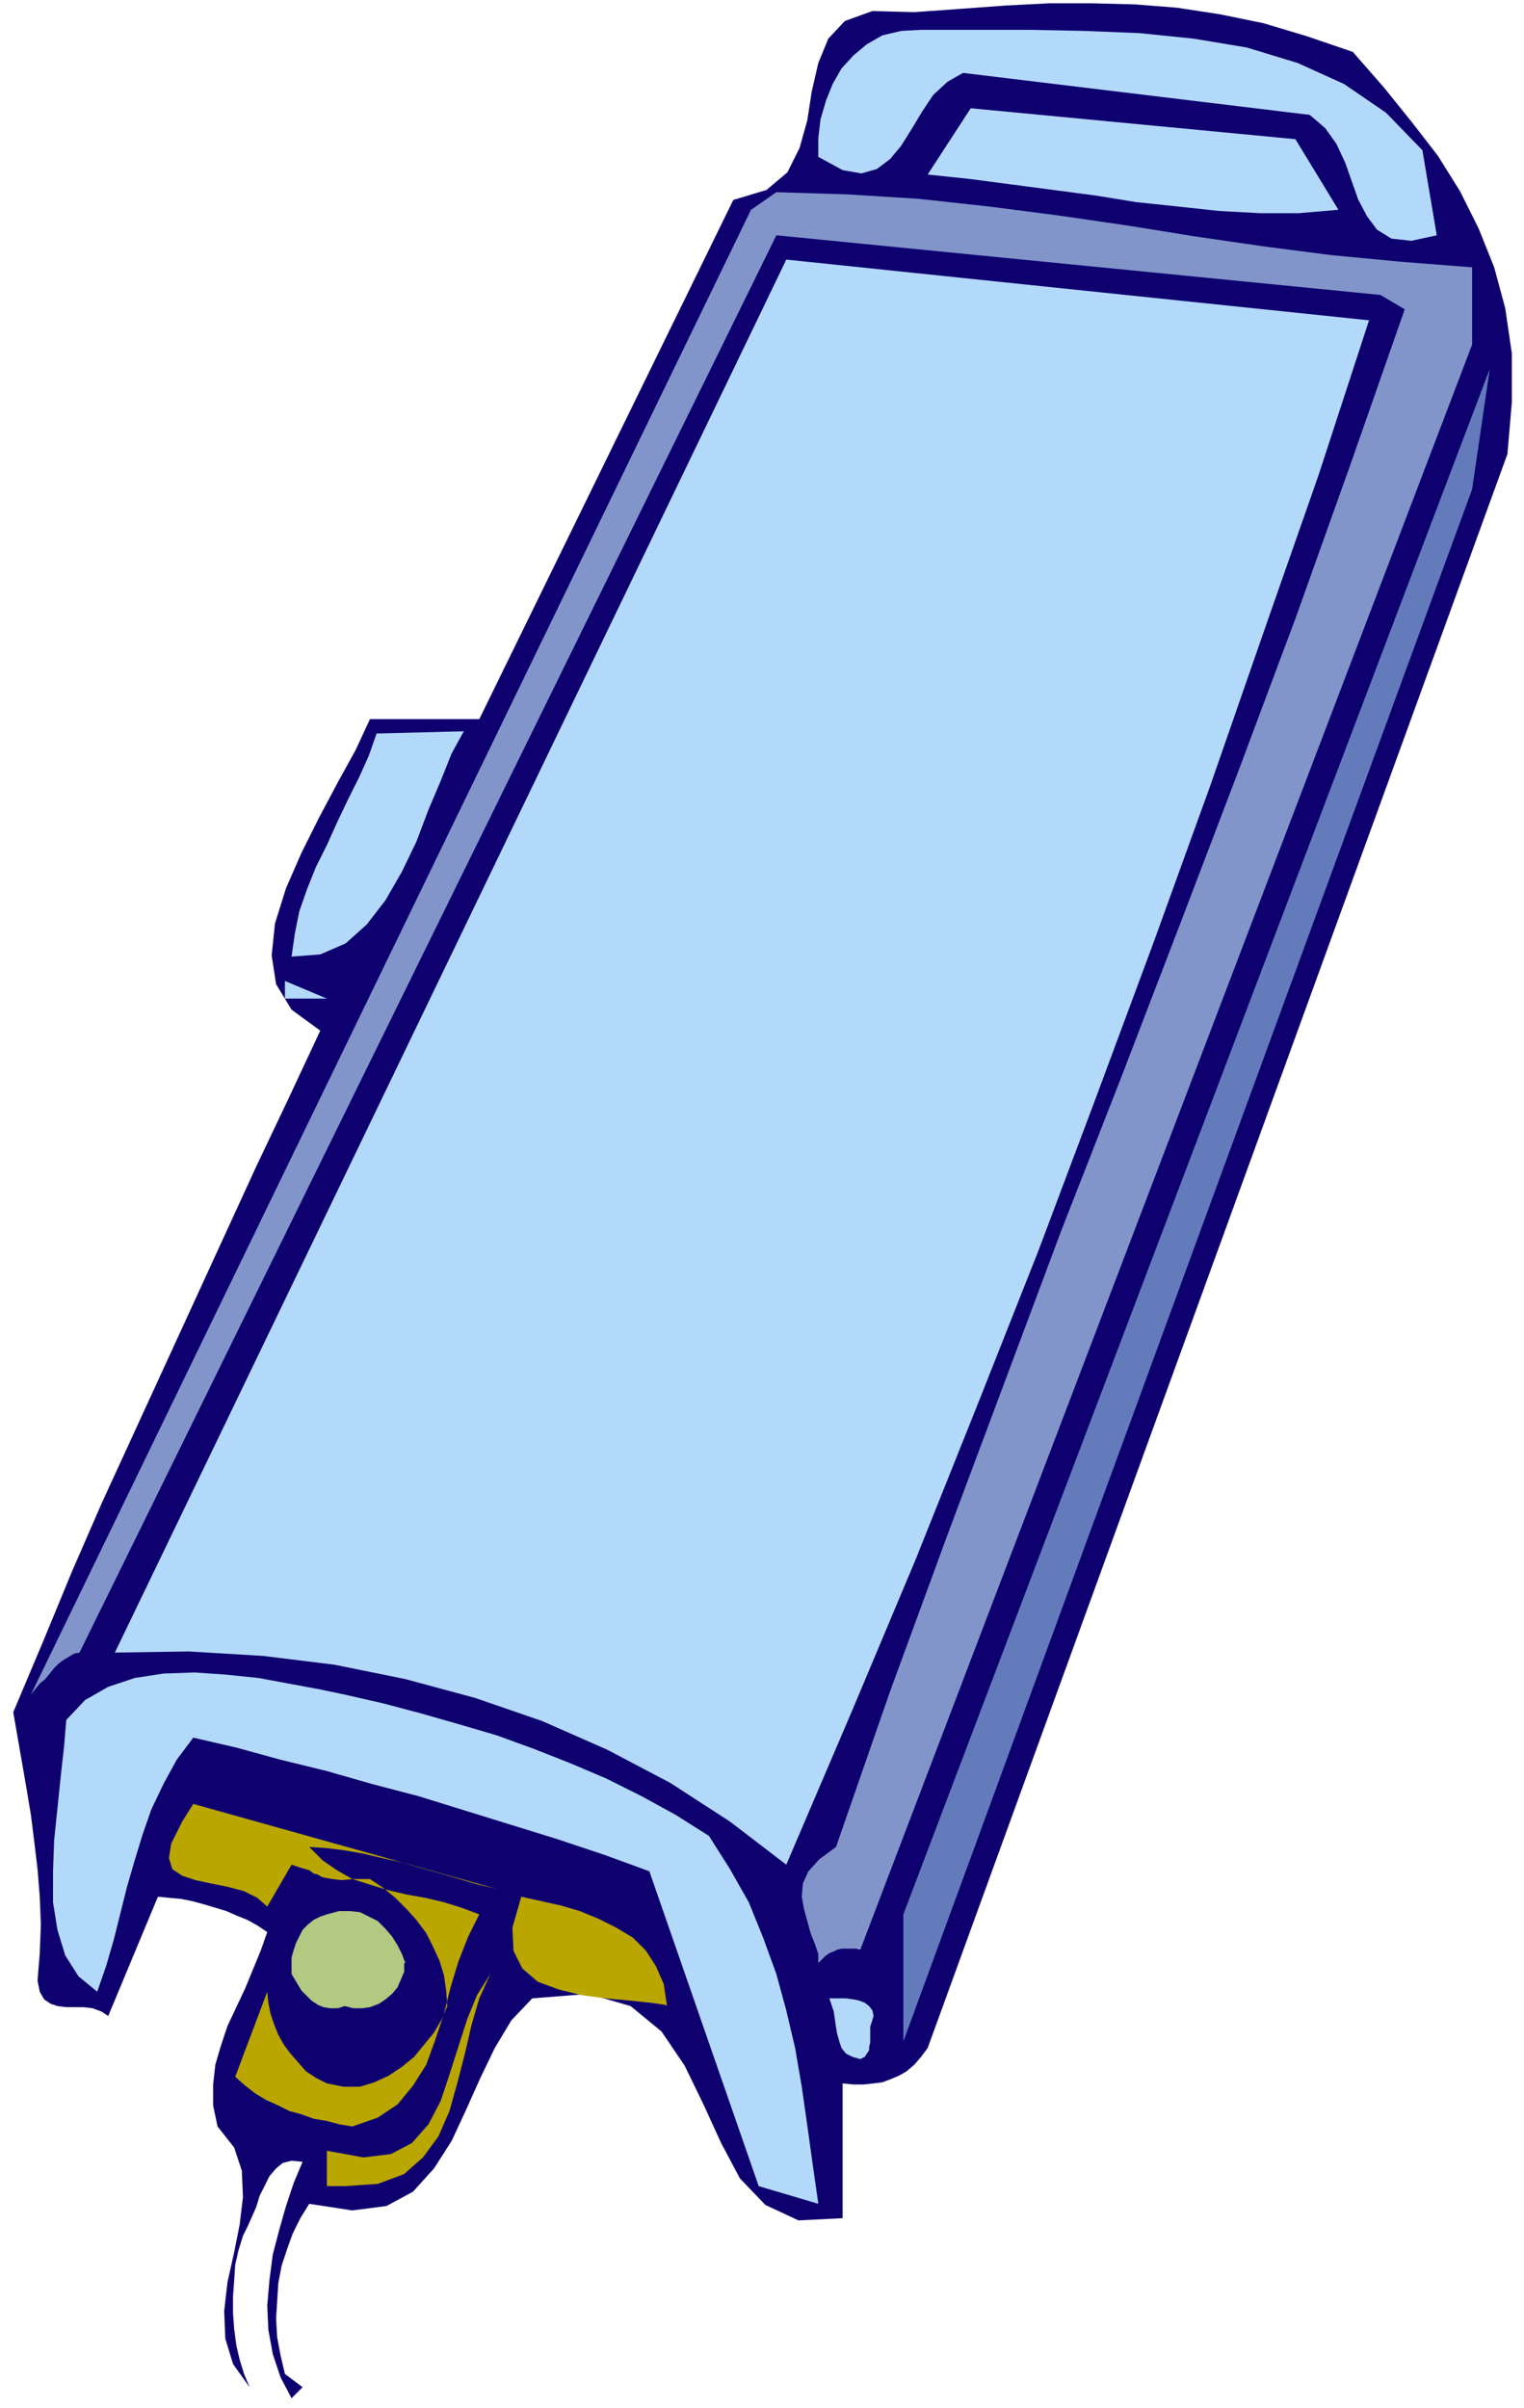
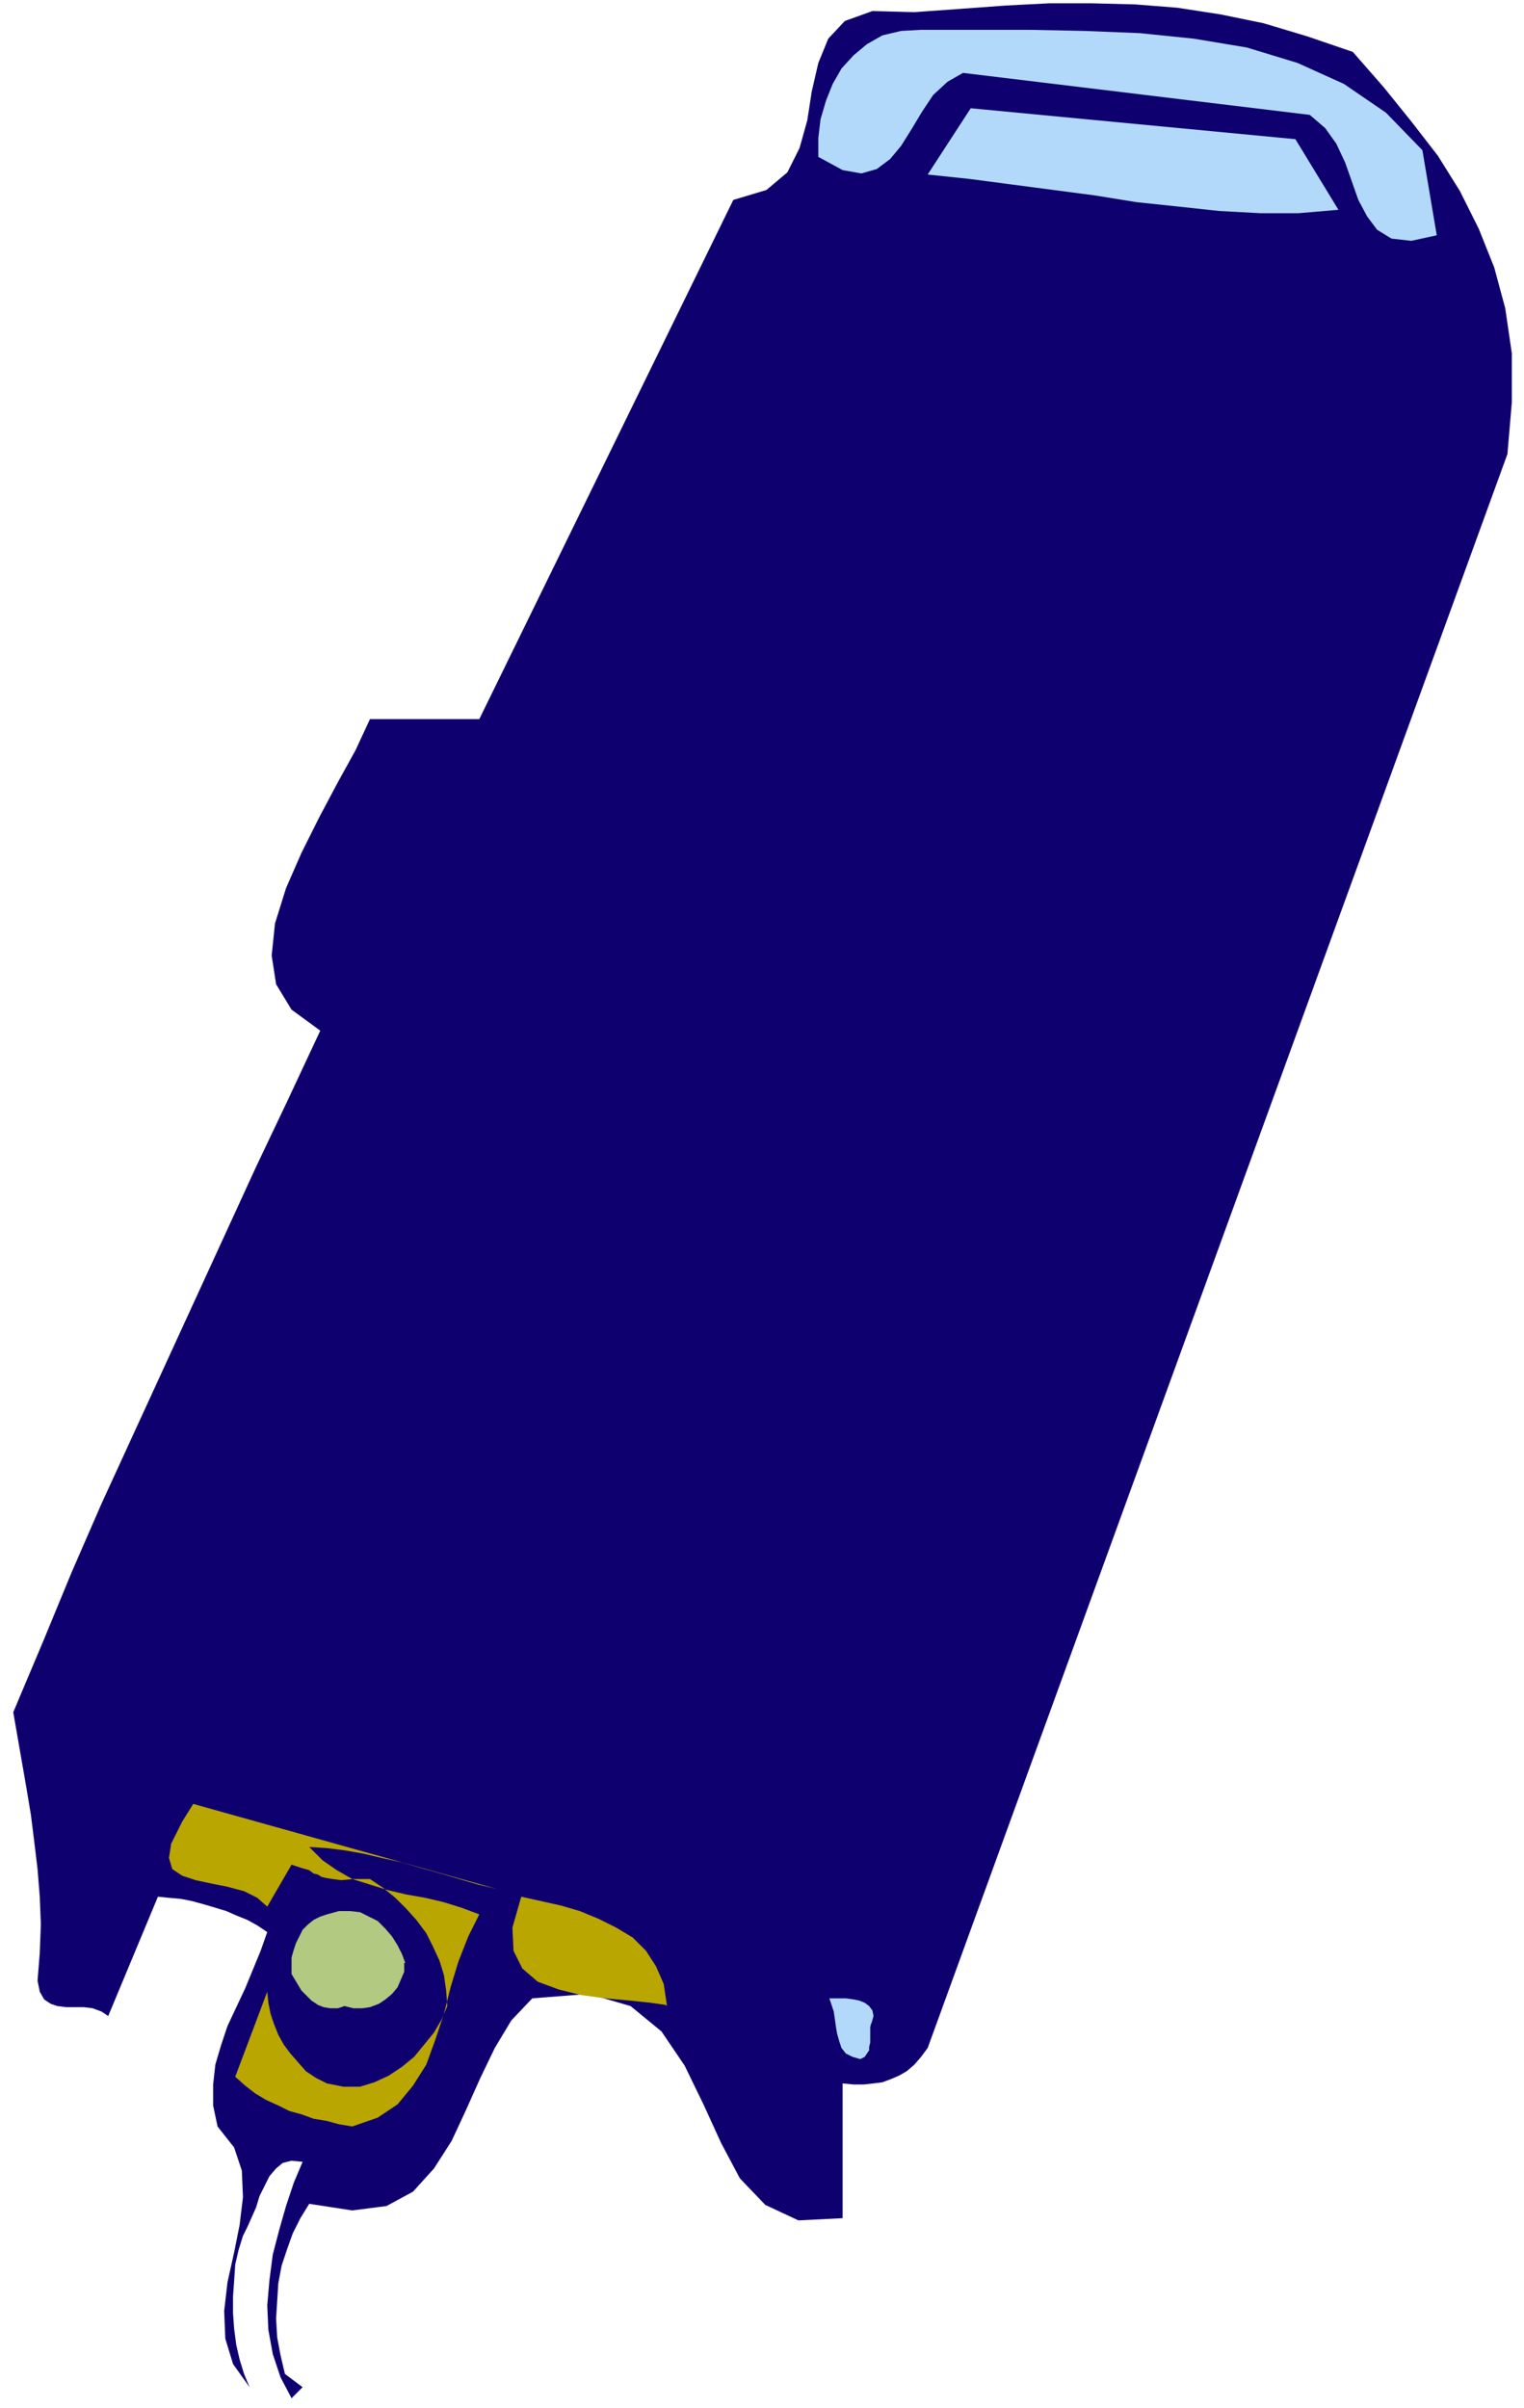
<svg xmlns="http://www.w3.org/2000/svg" fill-rule="evenodd" height="290.667" preserveAspectRatio="none" stroke-linecap="round" viewBox="0 0 1380 2180" width="184">
  <style>.pen1{stroke:none}.brush3{fill:#b3d9fa}.brush6{fill:#baa600}</style>
  <path class="pen1" fill-rule="nonzero" style="fill:#0f0070" d="m1225 47 28 32 25 31 24 31 20 32 17 34 14 35 10 37 6 41v44l-4 47-525 1443-6 8-6 7-7 6-7 4-7 3-8 3-8 1-9 1h-9l-10-1v122l-40 2-30-14-23-24-17-32-16-35-17-35-21-31-28-23-38-11-51 4-19 20-15 25-13 27-13 29-13 28-16 25-19 21-24 13-31 4-39-6-8 13-7 14-5 14-5 15-3 16-1 16-1 16 1 17 3 16 4 17 16 12-10 10-10-19-7-21-4-22-1-22 2-23 3-23 6-23 6-21 7-21 8-19-10-1-8 2-6 5-6 7-4 8-5 10-3 10-4 9-4 9-4 8-4 13-3 13-1 15-1 14v15l1 14 2 15 3 13 4 13 5 12-15-21-7-23-1-25 3-26 6-27 5-25 3-25-1-24-7-21-15-19-4-19v-19l2-18 5-17 6-18 8-17 8-17 7-17 7-17 6-17-9-6-9-5-10-4-9-4-10-3-10-3-11-3-10-2-11-1-10-1-45 108-6-4-8-3-8-1H60l-8-1-6-2-6-4-4-7-2-10 2-25 1-26-1-25-2-25-3-25-3-24-4-24-4-23-4-23-4-23 27-64 26-63 27-62 28-61 28-61 28-61 28-61 28-61 29-61 29-62-26-19-14-23-4-26 3-29 10-32 14-32 16-32 17-32 16-29 13-28h99l230-470 30-9 19-16 11-22 7-25 4-26 6-26 9-22 15-16 25-9 38 1 42-3 41-3 39-2h39l39 1 38 3 39 6 39 8 40 12 41 14z" />
  <path class="pen1 brush3" fill-rule="nonzero" d="m1288 136 13 77-23 5-18-2-13-8-9-12-8-15-6-17-6-17-8-17-10-14-14-12-314-38-14 8-13 12-10 15-9 15-10 16-10 12-12 9-14 4-17-3-22-12v-17l2-17 5-17 6-15 8-14 11-12 12-10 14-8 17-4 18-1h98l50 1 50 2 49 5 48 8 46 14 42 19 38 26 33 34z" />
  <path class="pen1 brush3" fill-rule="nonzero" d="m1211 190-35 3h-35l-37-2-37-4-38-4-37-6-38-5-38-5-38-5-38-4 39-60 294 28 39 64z" />
-   <path class="pen1" fill-rule="nonzero" style="fill:#8195ca" d="M1333 241v71L779 1765l-4-1h-13l-4 1-4 2-3 1-4 3-3 3-3 3v-8l-3-9-4-10-3-11-3-11-2-11 1-12 5-11 10-11 15-11 49-141 51-139 52-139 52-139 54-138 53-138 53-139 52-139 50-140 49-140-22-13-547-54L72 1496l-5 1-5 3-5 3-4 3-4 4-4 5-4 5-5 4-4 5-4 5L680 190l23-16 65 2 64 4 64 7 62 8 62 9 62 10 62 9 62 8 63 6 64 5z" />
-   <path class="pen1 brush3" fill-rule="nonzero" d="m1240 289-46 141-49 140-49 141-51 141-52 140-53 141-55 139-56 140-58 138-59 138-51-39-54-35-57-30-59-26-61-21-63-17-64-13-65-8-67-4-67 1L712 235l528 55z" />
-   <path class="pen1" fill-rule="nonzero" style="fill:#637bba" d="M818 1847v-114l531-1399-16 109-515 1405z" />
-   <path class="pen1 brush3" fill-rule="nonzero" d="m420 662-11 20-10 25-11 26-11 29-13 27-15 26-17 22-19 17-23 10-26 2 3-21 4-20 7-20 8-20 10-20 9-20 10-21 10-20 9-20 7-20 79-2zM258 904v-16l38 16h-38zm384 758 19 30 17 30 13 32 12 33 9 33 8 34 6 35 5 35 5 36 5 35-54-16-99-285-41-15-42-14-42-13-42-13-42-13-42-11-42-12-41-10-40-11-39-9-15 20-12 22-11 23-8 23-7 23-7 24-6 24-6 24-7 24-8 23-17-14-12-19-7-23-4-25v-28l1-28 3-29 3-29 3-27 2-24 17-18 21-12 24-8 26-4 28-1 29 2 29 3 27 5 27 5 24 5 35 8 34 9 35 10 34 10 33 12 33 13 33 14 32 16 31 17 30 19zm-445-61 336 100-336-100z" />
  <path class="pen1 brush6" fill-rule="nonzero" d="m450 1710-17-4-17-5-17-5-18-5-17-5-18-4-17-4-17-3-16-2-16-1 12 12 13 9 14 8 16 5 16 5 17 4 17 3 17 4 16 5 16 6-10 20-9 23-7 23-6 24-8 24-8 22-12 19-14 17-18 12-23 8-12-2-11-3-12-2-11-4-11-3-10-5-11-5-10-6-9-7-9-8 29-77 1 10 2 10 3 9 4 10 5 9 6 8 7 8 7 8 9 6 10 5 15 3h15l13-4 13-6 12-8 11-9 9-11 9-11 7-12 5-12-1-14-2-14-4-13-6-13-6-12-9-12-9-10-10-10-11-9-12-8h-15l-11 1-8-1-6-1-4-1-3-2-4-1-4-3-7-2-9-3-22 38-9-8-12-6-15-4-15-3-14-3-12-4-9-6-3-10 2-13 10-20 10-16 275 77zm153 105-14-2-19-2-22-2-22-3-20-5-19-7-14-12-8-16-1-21 8-28 18 4 18 4 17 5 17 7 16 8 15 9 12 12 9 14 7 16 3 20z" />
  <path class="pen1" fill-rule="nonzero" style="fill:#b1c980" d="M366 1777v8l-3 7-3 7-5 6-6 5-6 4-8 3-7 1h-8l-8-2-6 2h-7l-6-1-5-2-6-4-4-4-5-5-3-5-3-5-3-5v-15l2-7 2-6 3-6 3-6 5-5 5-4 6-3 6-2 11-3h10l9 1 8 4 8 4 7 7 6 7 5 8 4 8 3 8z" />
-   <path class="pen1 brush6" fill-rule="nonzero" d="M312 1979h-16v-32l33 6 25-3 19-10 15-17 11-21 8-24 8-25 8-25 9-22 12-19-10 22-7 24-6 26-7 27-7 25-10 23-14 19-17 15-24 9-30 2z" />
  <path class="pen1 brush3" fill-rule="nonzero" d="m789 1831-1 4v14l-1 4v3l-2 3-2 3-4 2-7-2-6-3-4-5-2-6-2-7-1-6-1-7-1-7-2-6-2-6h15l7 1 5 1 5 2 4 3 3 4 1 5-2 7z" />
</svg>